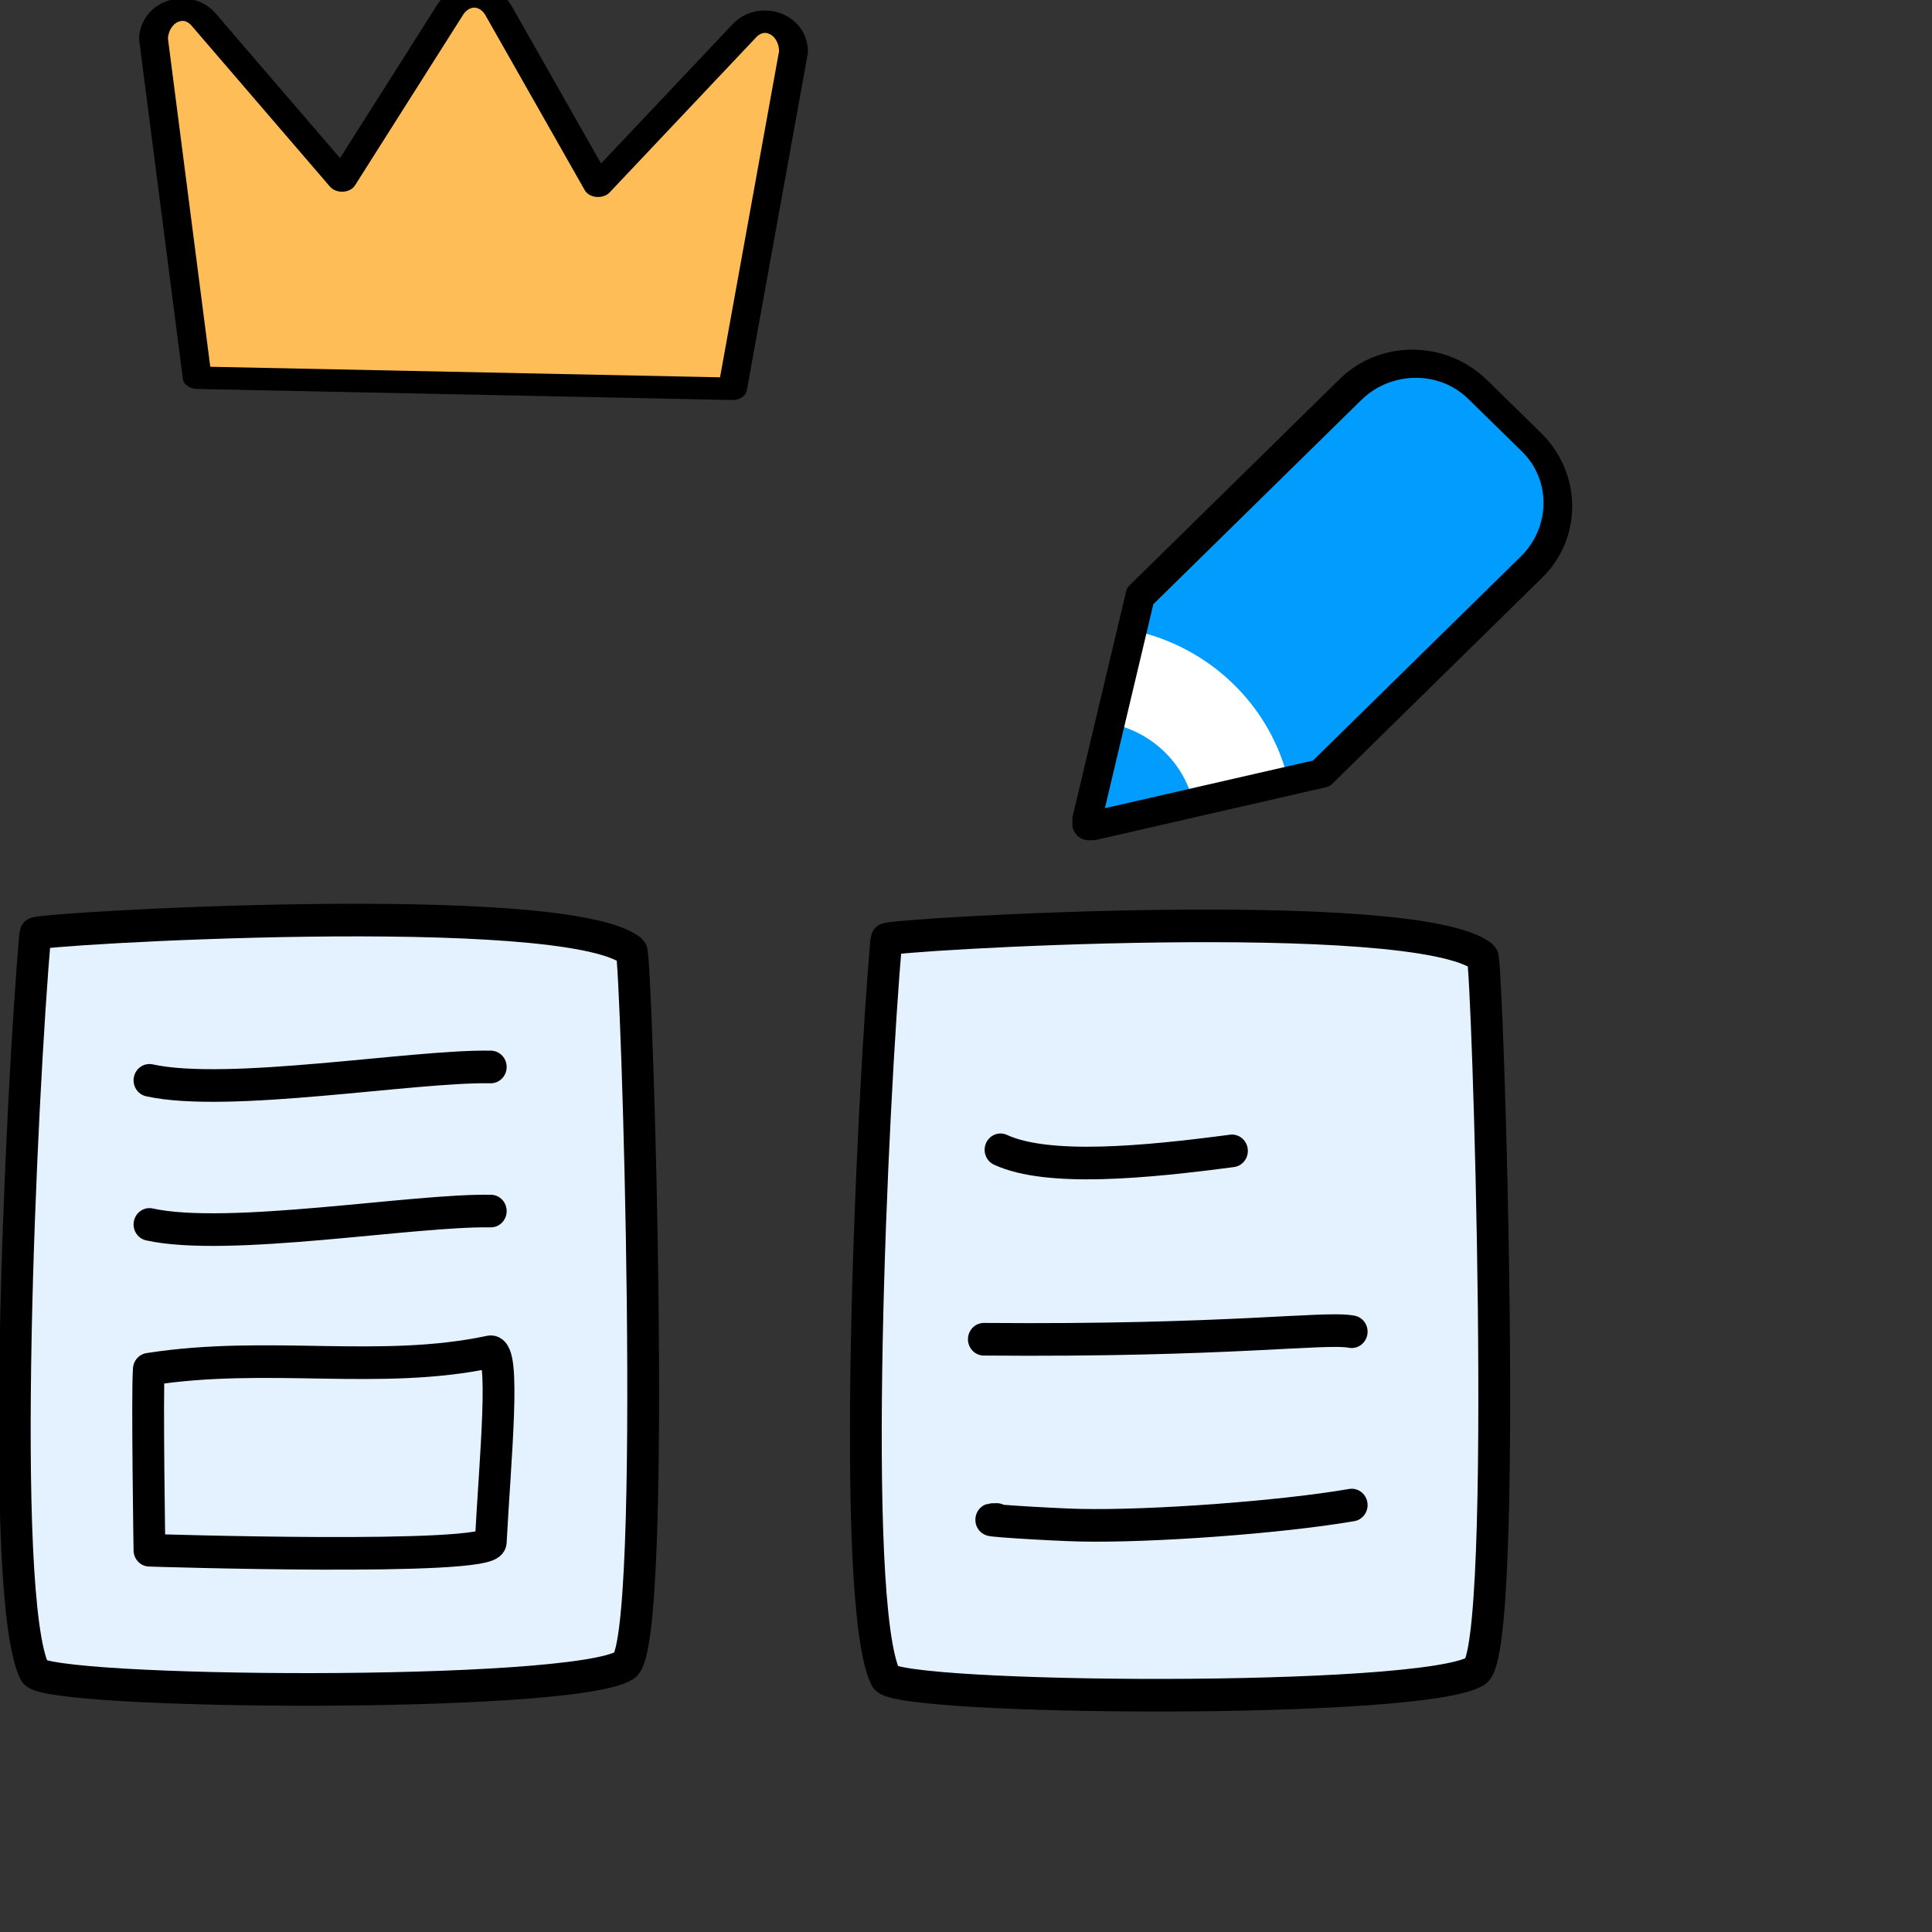
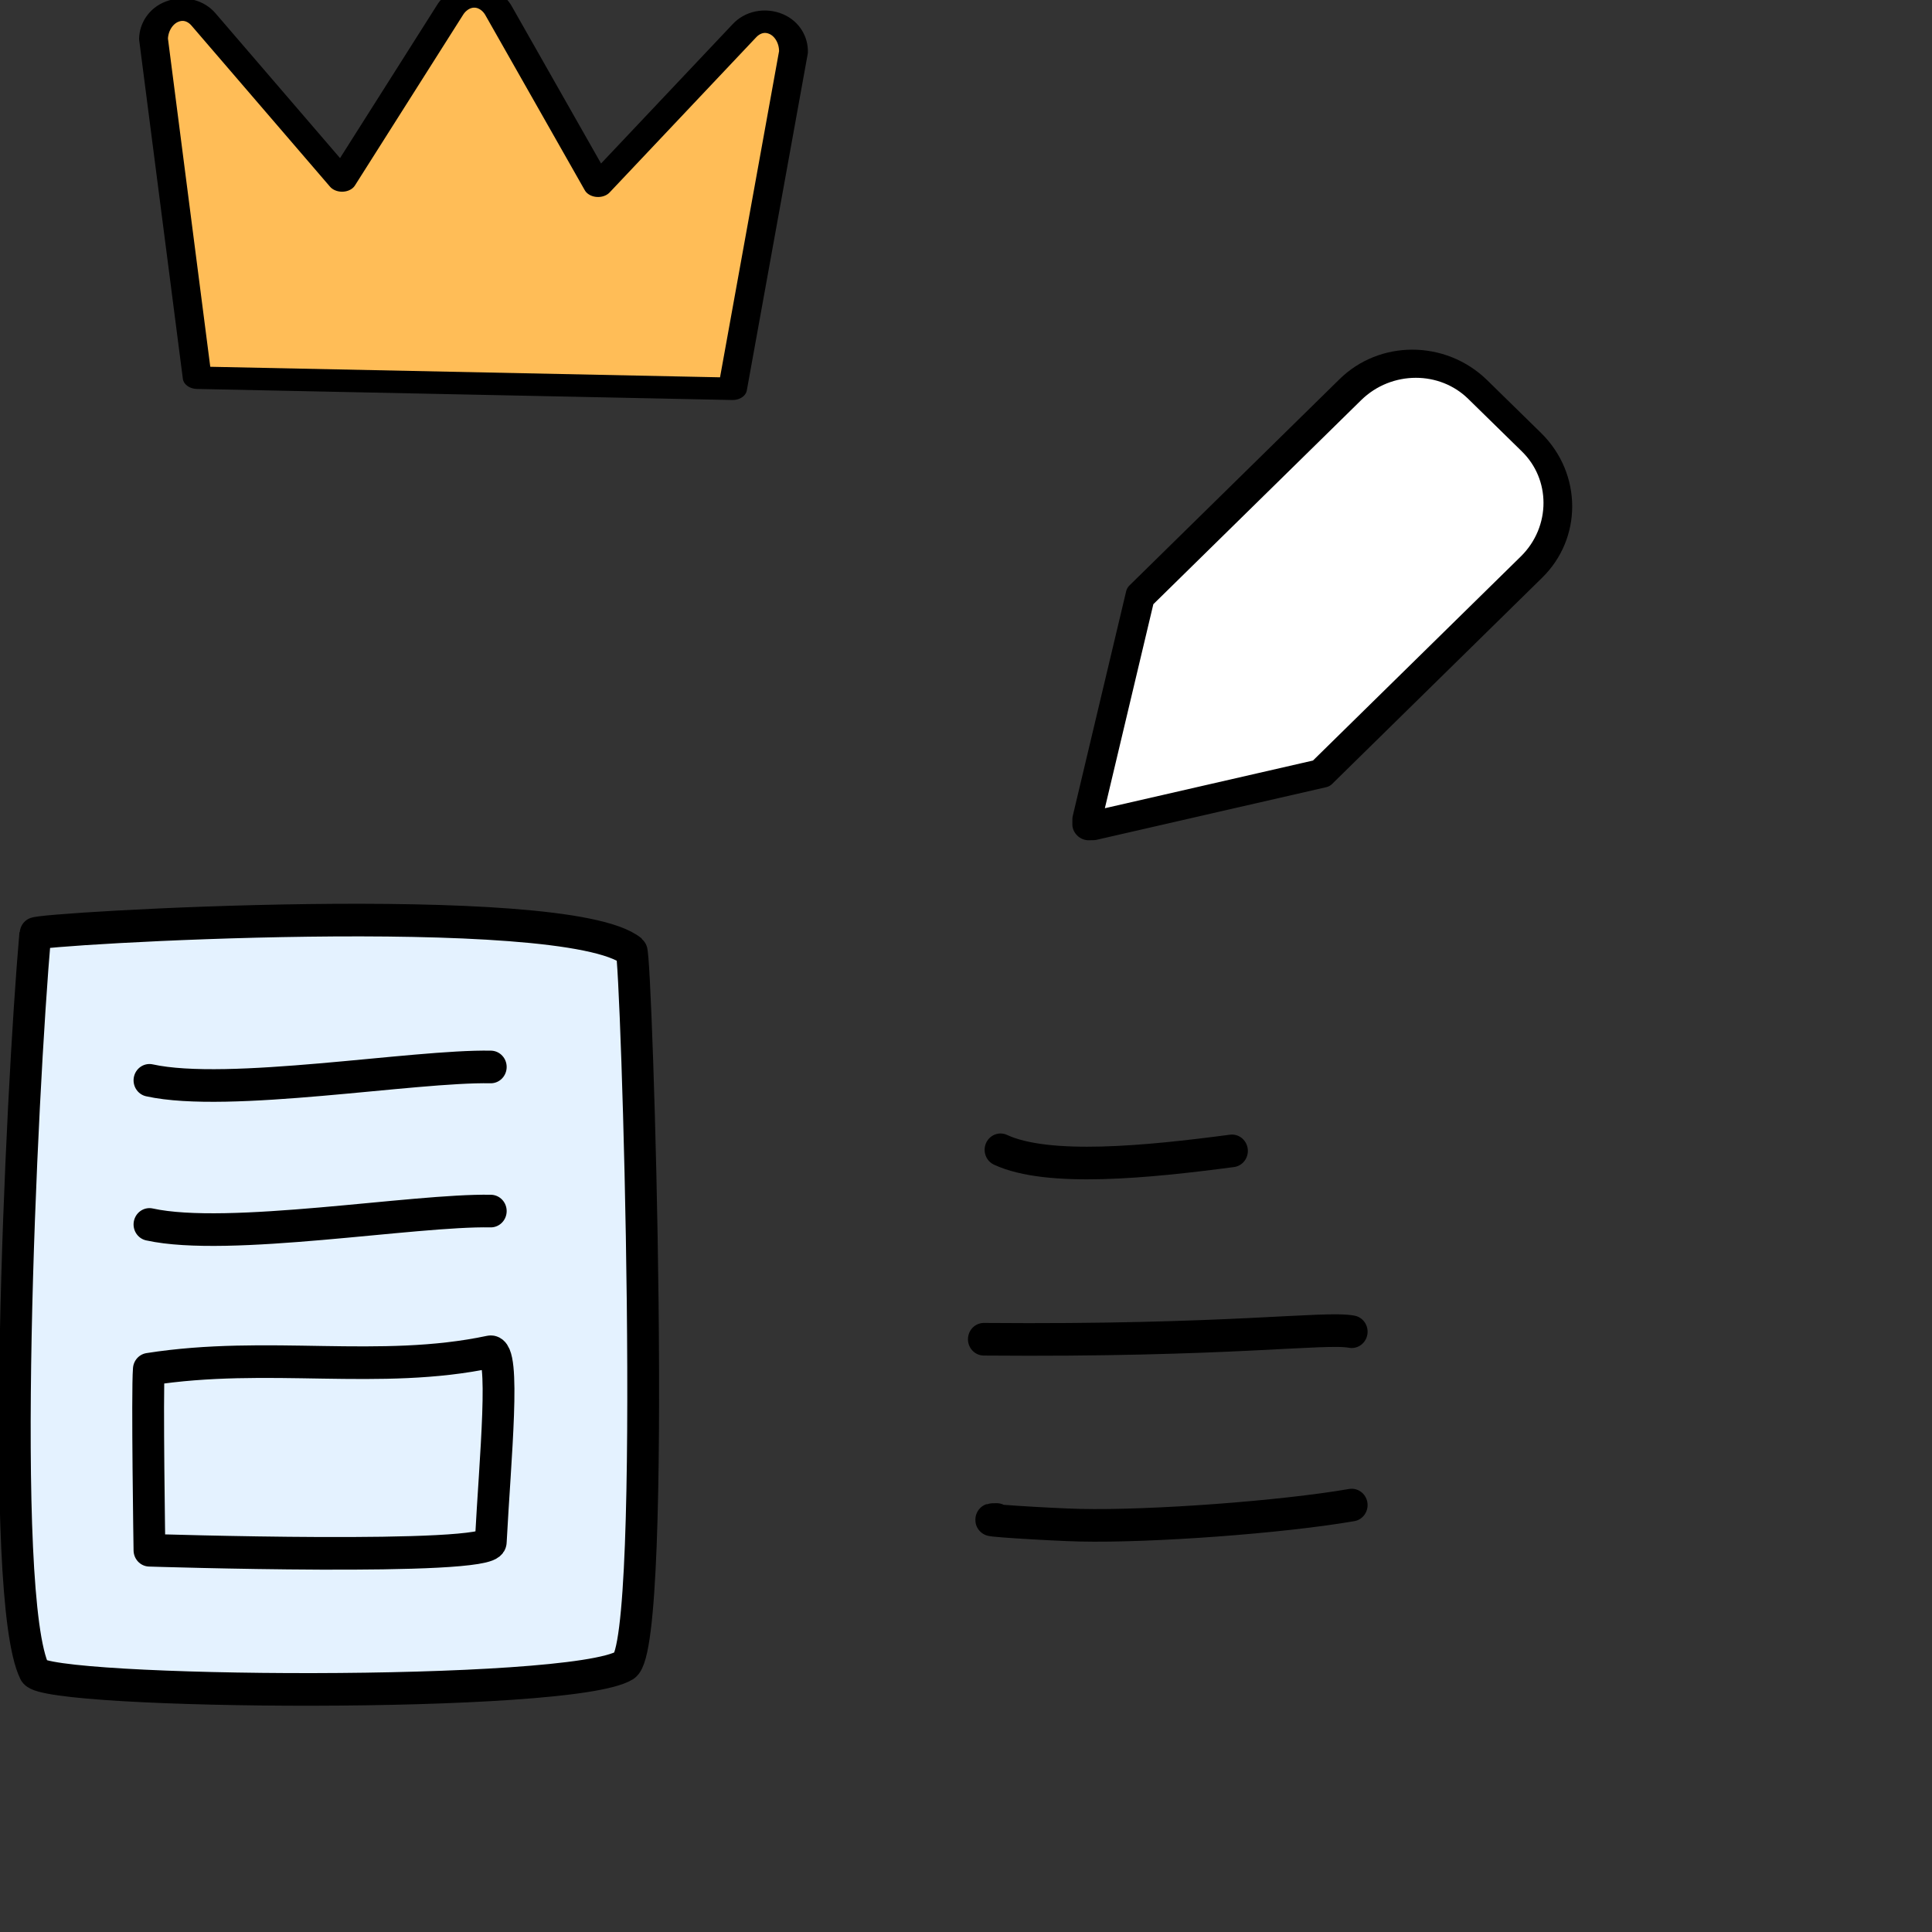
<svg xmlns="http://www.w3.org/2000/svg" width="100%" height="100%" viewBox="0 0 246 246" version="1.1" xml:space="preserve" style="fill-rule:evenodd;clip-rule:evenodd;stroke-linecap:round;stroke-linejoin:round;stroke-miterlimit:1.5;">
  <rect x="0" y="0" width="246" height="246" fill="#333333" stroke="none" />
  <g transform="matrix(1,0,0,1,-14441,-3085)">
    <g id="Artboard26" transform="matrix(0.972,0,0,0.972,-161.482,-399.838)">
      <rect x="15018" y="3584" width="253" height="253" style="fill:none;" />
      <g transform="matrix(1,0,0,1,0,5.4)">
        <g transform="matrix(2.111,0,0,2.195,-170620,-85658)">
          <g transform="matrix(0.383,0,0,0.378,79314.2,38039.3)">
            <path d="M22529.6,7067.37C22527.3,7092.97 22523.5,7172.13 22529.5,7183.93C22531.3,7187.42 22616.3,7188.15 22625.1,7182.89C22630.6,7179.53 22627,7070.74 22626.2,7070.1C22615.4,7061.62 22529.5,7066.62 22529.6,7067.37Z" style="fill:rgb(228,242,255);stroke:black;stroke-width:5.15px;" />
          </g>
          <g transform="matrix(0.383,0,0,0.378,79314.2,38035.5)">
            <path d="M22548.1,7100.58C22560.9,7103.33 22591,7098.23 22603.4,7098.47" style="fill:none;stroke:black;stroke-width:5.15px;" />
          </g>
          <g transform="matrix(0.383,0,0,0.378,79314.2,38044.1)">
            <path d="M22548.1,7100.58C22560.9,7103.33 22591,7098.23 22603.4,7098.47" style="fill:none;stroke:black;stroke-width:5.15px;" />
          </g>
          <g transform="matrix(0.383,0,0,0.378,79314.2,38039.3)">
            <path d="M22548,7136.14C22567.3,7133.19 22585.4,7137.09 22603.3,7133.39C22605.9,7132.86 22604.1,7150.3 22603.4,7163.41C22603.3,7166.45 22548.1,7164.72 22548.1,7164.72C22548.1,7164.72 22547.7,7139.74 22548,7136.14Z" style="fill:none;stroke:black;stroke-width:5.15px;" />
          </g>
          <g transform="matrix(0.151,0.003,-0.003,0.113,82465.5,35325.3)">
            <path d="M37483,46376.1L37263,46376.1L37241.5,46197.7C37241.5,46191.3 37244.4,46185.4 37248.9,46183.1C37253.5,46180.7 37258.6,46182.2 37261.9,46187L37320.4,46270.4L37363,46179.2C37365.1,46174.6 37368.9,46171.8 37373,46171.8C37377.1,46171.8 37380.9,46174.6 37383,46179.2L37425.6,46270.4L37484.1,46187C37487.4,46182.2 37492.5,46180.7 37497.1,46183.1C37501.6,46185.4 37504.5,46191.3 37504.5,46197.7L37483,46376.1Z" style="fill:rgb(255,189,87);stroke:black;stroke-width:11.85px;stroke-miterlimit:1;" />
          </g>
        </g>
        <g transform="matrix(2.111,0,0,2.195,-167608,-87141.5)">
          <g transform="matrix(0.383,0,0,0.378,77940.2,38715.5)">
-             <path d="M22529.6,7067.37C22527.3,7092.97 22523.5,7172.13 22529.5,7183.93C22531.3,7187.42 22616.3,7188.15 22625.1,7182.89C22630.6,7179.53 22627,7070.74 22626.2,7070.1C22615.4,7061.62 22529.5,7066.62 22529.6,7067.37Z" style="fill:rgb(228,242,255);stroke:black;stroke-width:5.15px;" />
-           </g>
+             </g>
          <g transform="matrix(0.383,0,0,0.378,77940.2,38715.5)">
            <path d="M22548.1,7100.58C22555.8,7104.06 22571.8,7102.53 22585.6,7100.75" style="fill:none;stroke:black;stroke-width:5.15px;" />
          </g>
          <g transform="matrix(0.383,0,0,0.378,77940.2,38715.5)">
            <path d="M22545.4,7130.49C22585.2,7130.82 22600.6,7128.49 22605,7129.3" style="fill:none;stroke:black;stroke-width:5.15px;" />
          </g>
          <g transform="matrix(0.383,0,0,0.378,77940.2,38715.5)">
            <path d="M22547.5,7158.95C22543,7158.95 22556.5,7159.76 22561,7159.85C22572.5,7160.1 22593.6,7158.59 22605,7156.67" style="fill:none;stroke:black;stroke-width:5.15px;" />
          </g>
          <g transform="matrix(0.498,0,0,0.575,77938.5,29904.2)">
            <g transform="matrix(-0.342,-0.279,0.302,-0.247,21309.4,24517.3)">
              <path d="M13915,2762L13947.1,2703.64L13948,2702.58L13949,2703.73L13981,2762L13981,2848.74C13981,2863.24 13970.6,2875 13957.8,2875L13938.2,2875C13925.4,2875 13915,2863.24 13915,2848.74L13915,2762ZM13948.9,2703.69L13947.1,2703.69C13947.3,2703.32 13947.6,2703.1 13948,2703.1C13948.4,2703.1 13948.7,2703.32 13948.9,2703.69Z" style="fill:white;" />
            </g>
            <g transform="matrix(-0.342,-0.279,0.302,-0.247,21309.4,24517.3)">
-               <path d="M13976.1,2753.17L13981,2762L13981,2848.74C13981,2863.24 13970.6,2875 13957.8,2875L13938.2,2875C13925.4,2875 13915,2863.24 13915,2848.74L13915,2762L13919.6,2753.64C13936.8,2765.87 13959,2765.72 13976.1,2753.17ZM13932.9,2729.47L13947.1,2703.69C13947.3,2703.32 13947.6,2703.1 13948,2703.1C13948.4,2703.1 13948.7,2703.32 13948.9,2703.69L13962.9,2728.99C13953.8,2735.83 13942,2735.99 13932.9,2729.47Z" style="fill:rgb(0,157,255);" />
-             </g>
+               </g>
            <g transform="matrix(-0.342,-0.279,0.302,-0.247,21309.4,24517.3)">
              <path d="M13915,2762L13947.1,2703.64L13948,2702.58L13949,2703.73L13981,2762L13981,2848.74C13981,2863.24 13970.6,2875 13957.8,2875L13938.2,2875C13925.4,2875 13915,2863.24 13915,2848.74L13915,2762ZM13948.9,2703.69L13947.1,2703.69C13947.3,2703.32 13947.6,2703.1 13948,2703.1C13948.4,2703.1 13948.7,2703.32 13948.9,2703.69Z" style="fill:none;stroke:black;stroke-width:7.84px;stroke-miterlimit:1;" />
            </g>
          </g>
        </g>
      </g>
    </g>
  </g>
</svg>